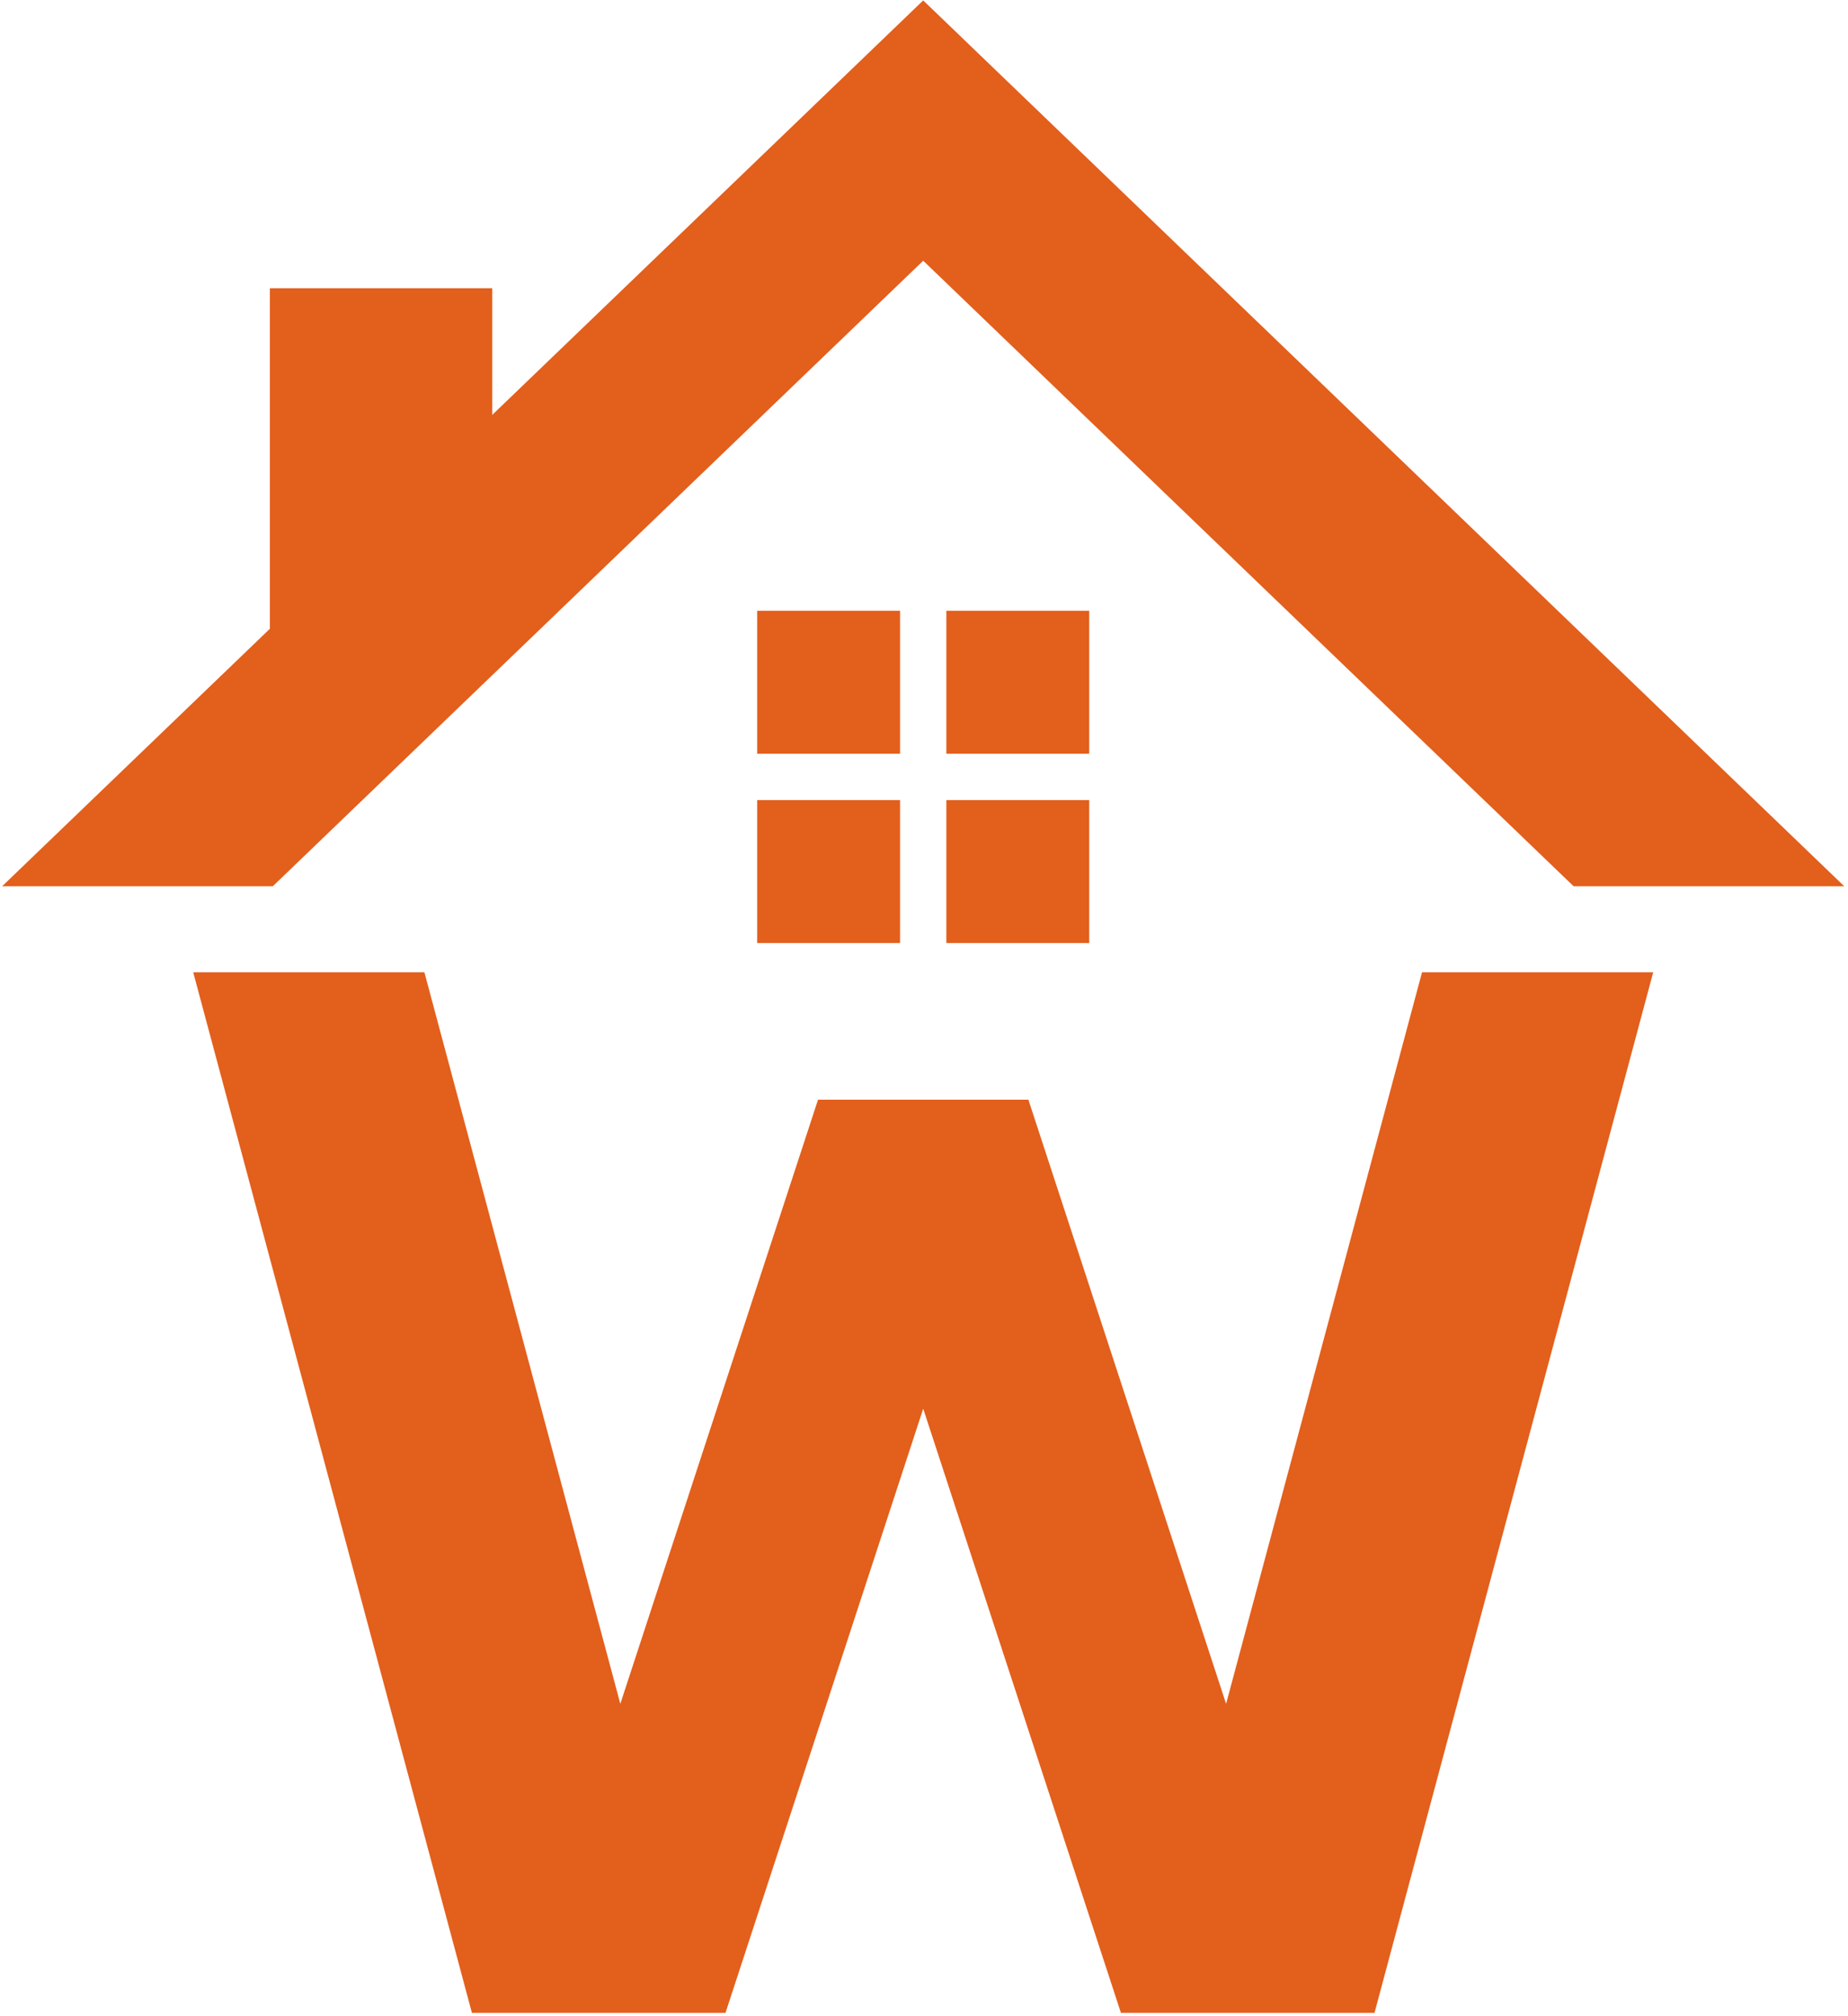
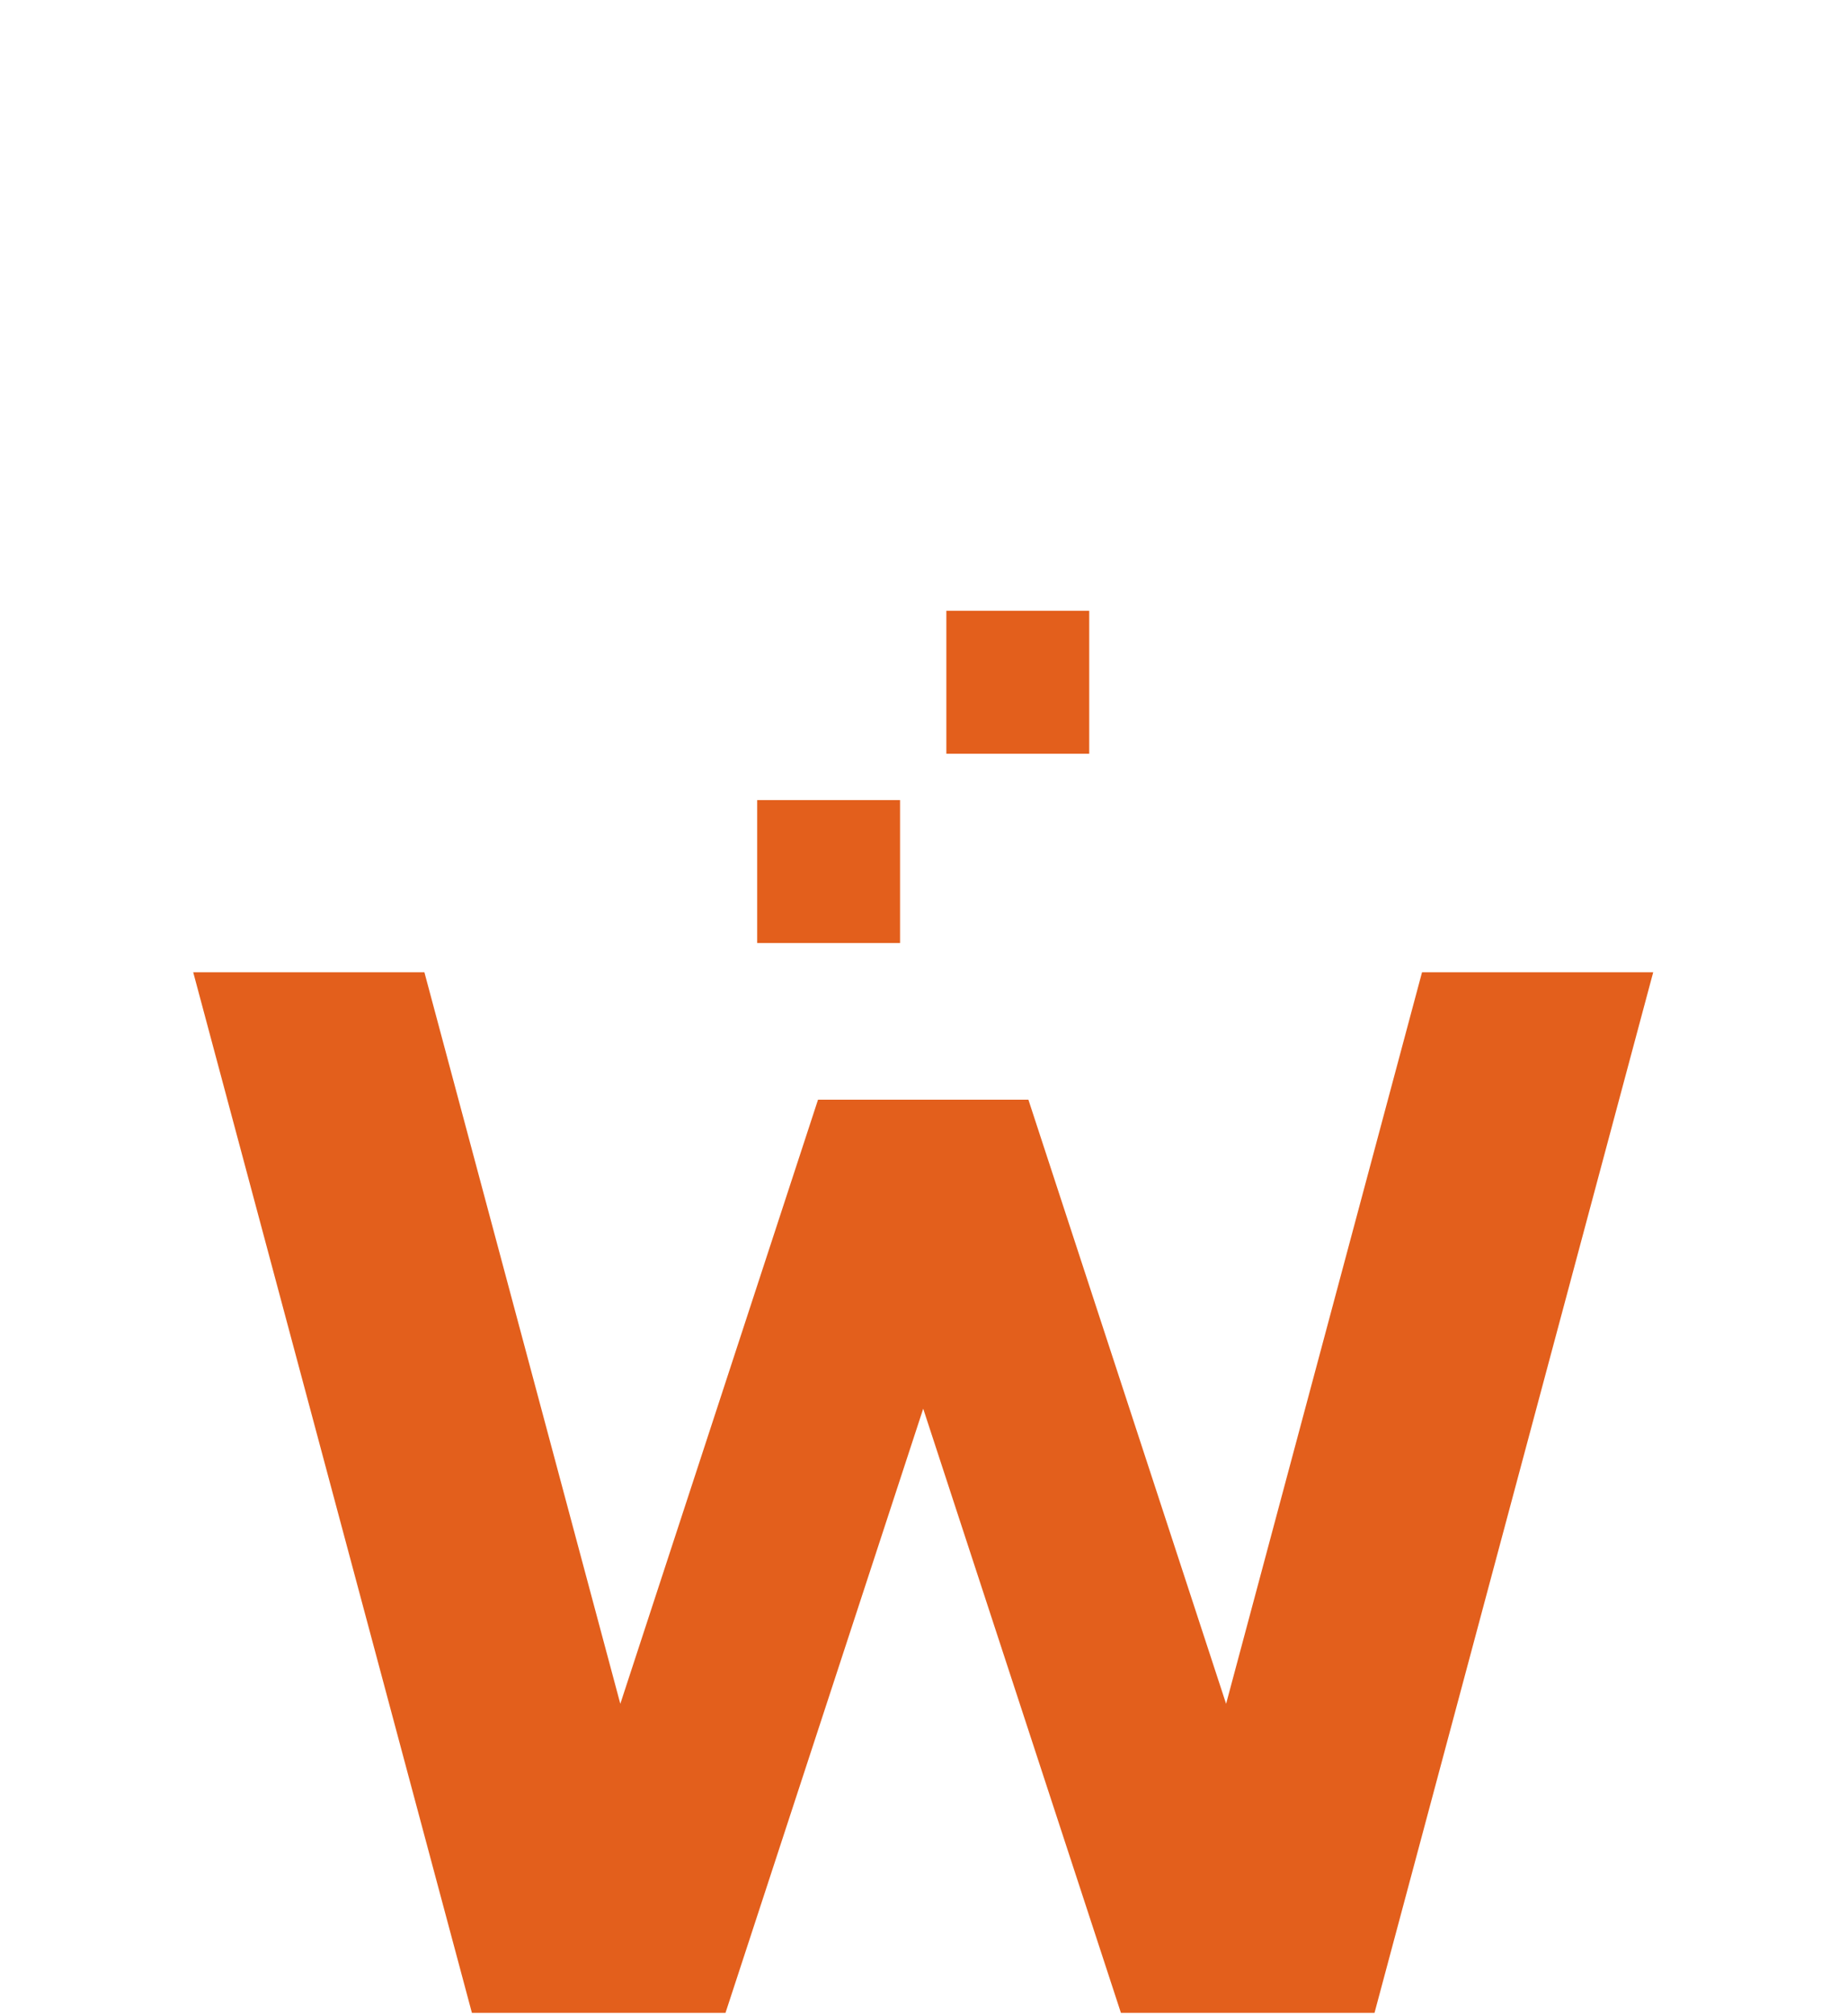
<svg xmlns="http://www.w3.org/2000/svg" width="399" height="435" viewBox="0 0 399 435" fill="none">
  <path d="M91.63 209.822H41.717L84.019 367.697L101.888 434.385H156.643L199.33 304.008L242.016 434.387H296.771L314.64 367.699L356.943 209.824H307.029L264.726 367.699L222.04 237.323L199.33 237.321H176.619L133.933 367.697L91.63 209.822Z" fill="#E35F1C" />
-   <path d="M235.174 172.664H204.328V203.515H235.174V172.664Z" fill="#E35F1C" />
  <path d="M194.329 172.664H163.482V203.515H194.329V172.664Z" fill="#E35F1C" />
  <path d="M235.174 131.812H204.328V162.663H235.174V131.812Z" fill="#E35F1C" />
-   <path d="M194.329 131.812H163.482V162.663H194.329V131.812Z" fill="#E35F1C" />
-   <path d="M199.329 0.09L398.198 191.267H339.759L199.329 56.268L58.898 191.265H0.459L58.27 135.689V62.205H106.271V89.546L199.329 0.088V0.09Z" fill="#E35F1C" />
</svg>